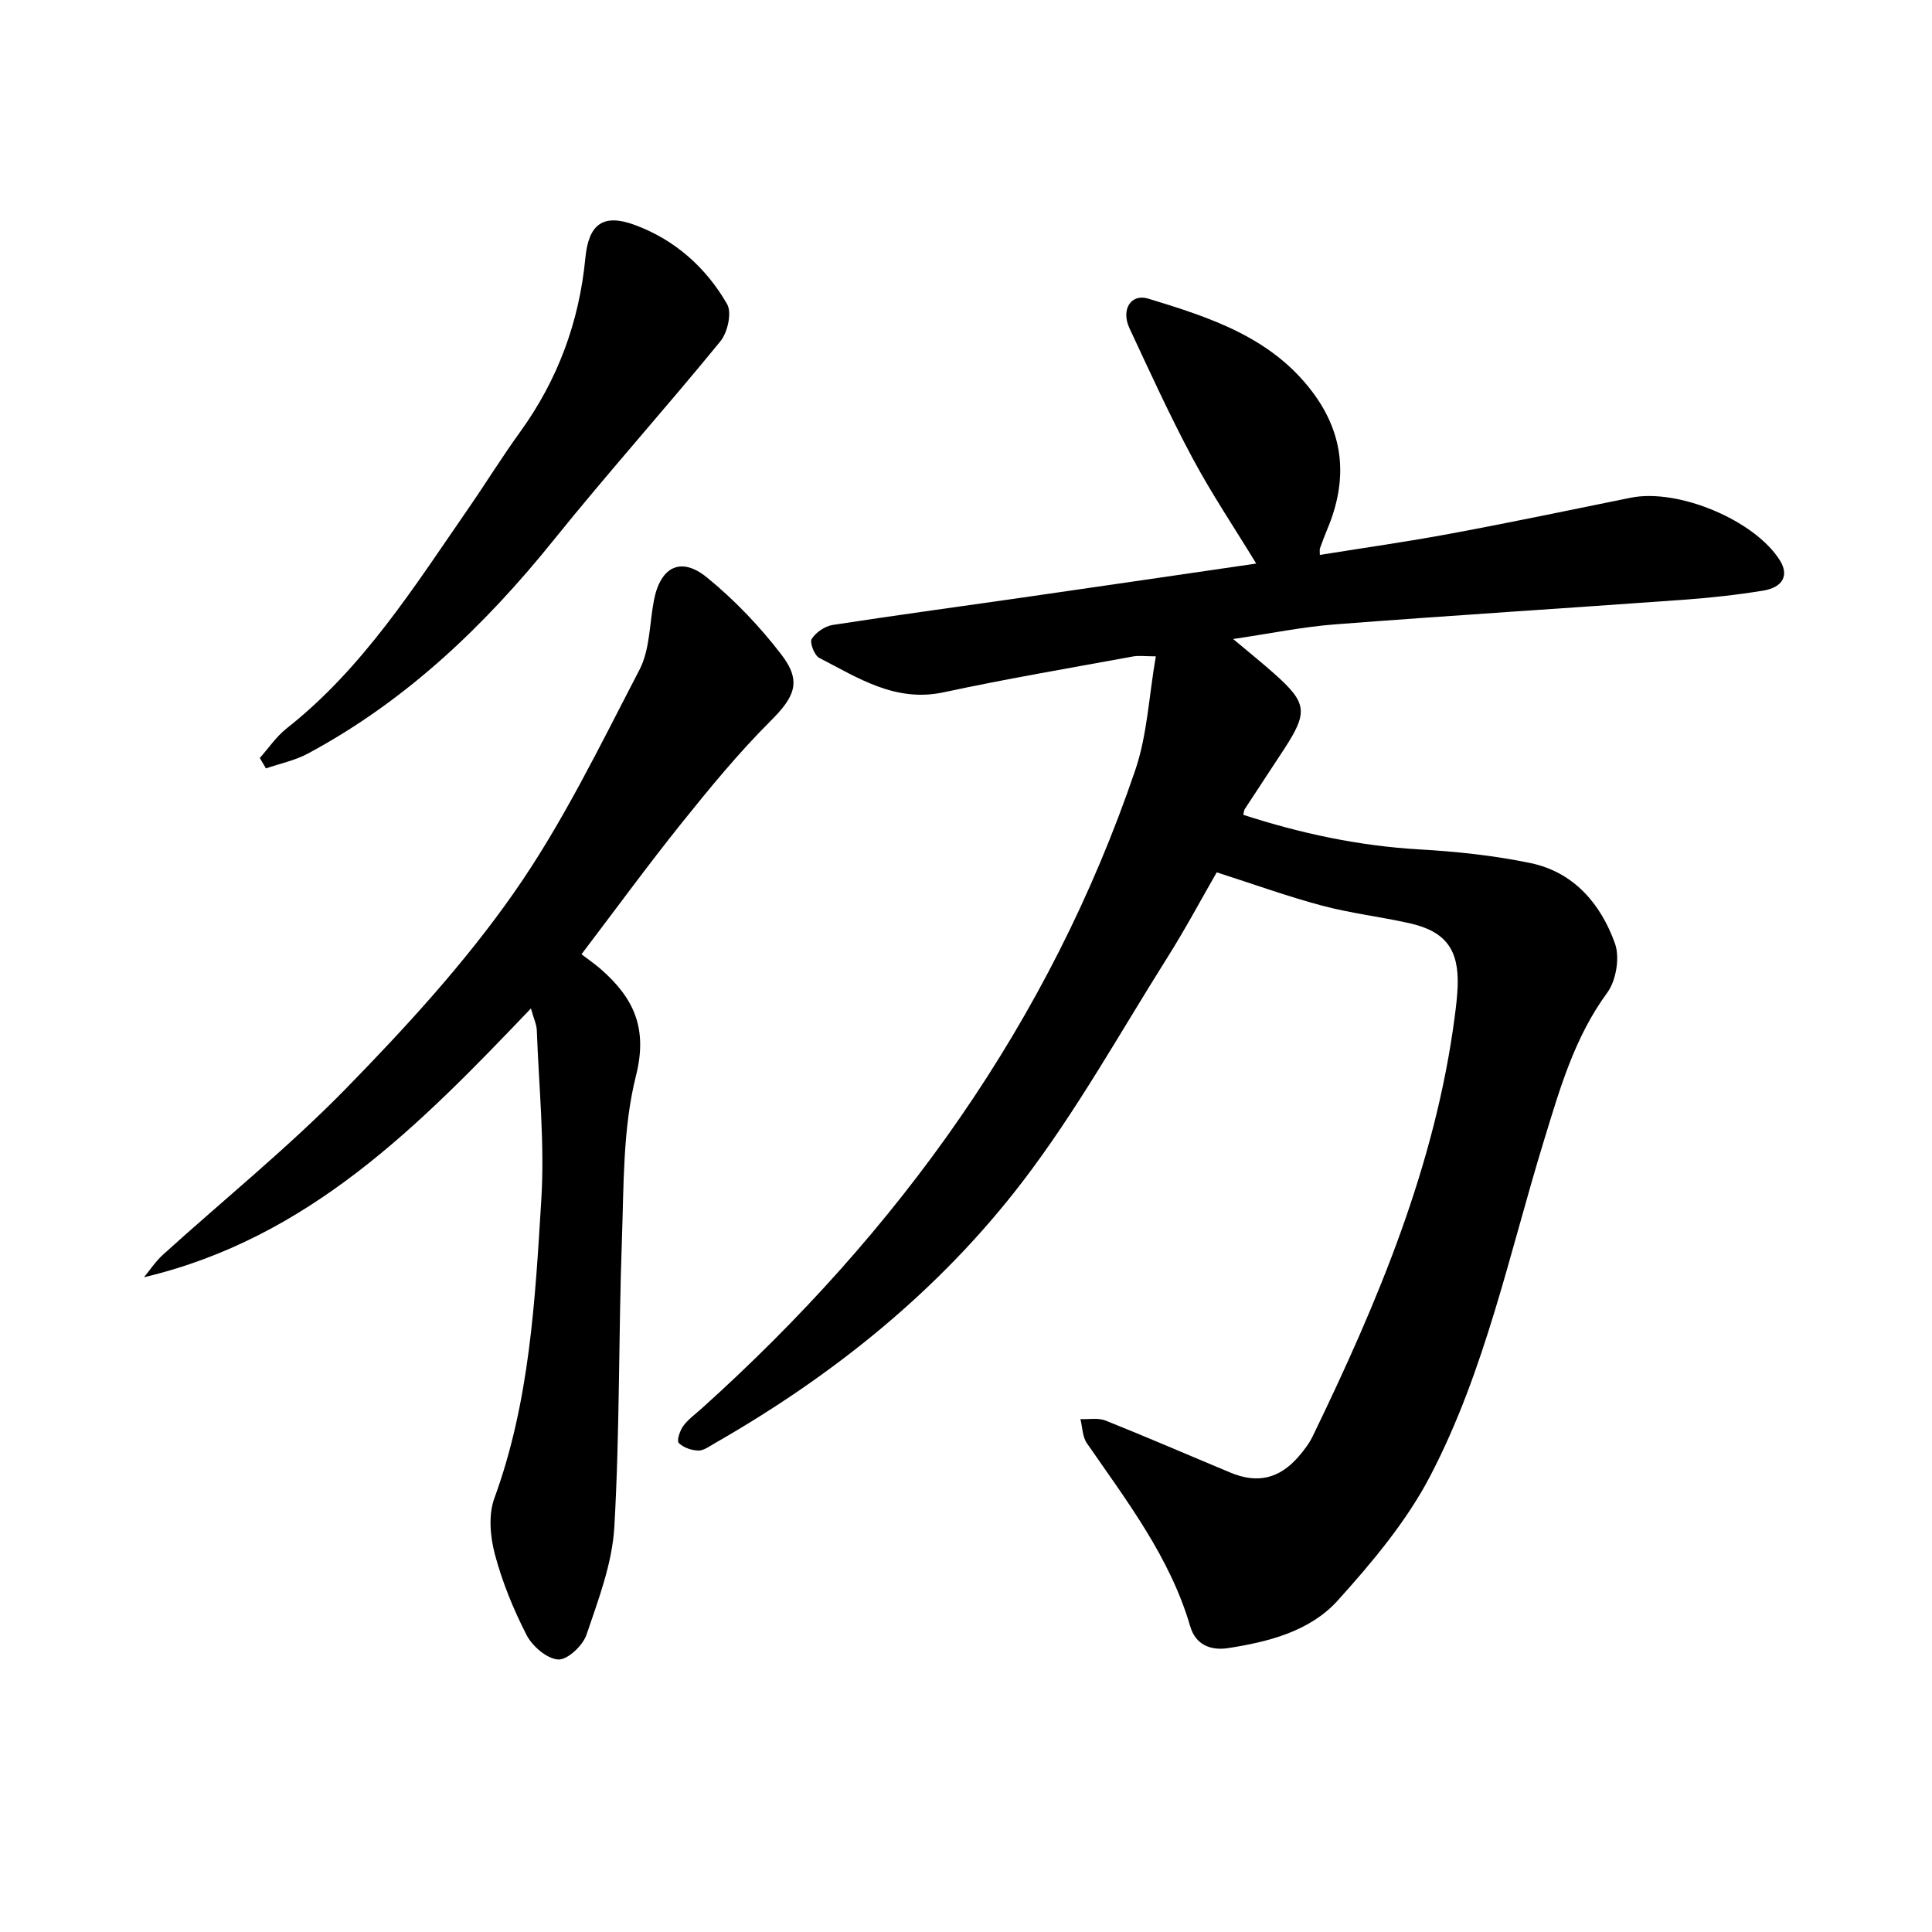
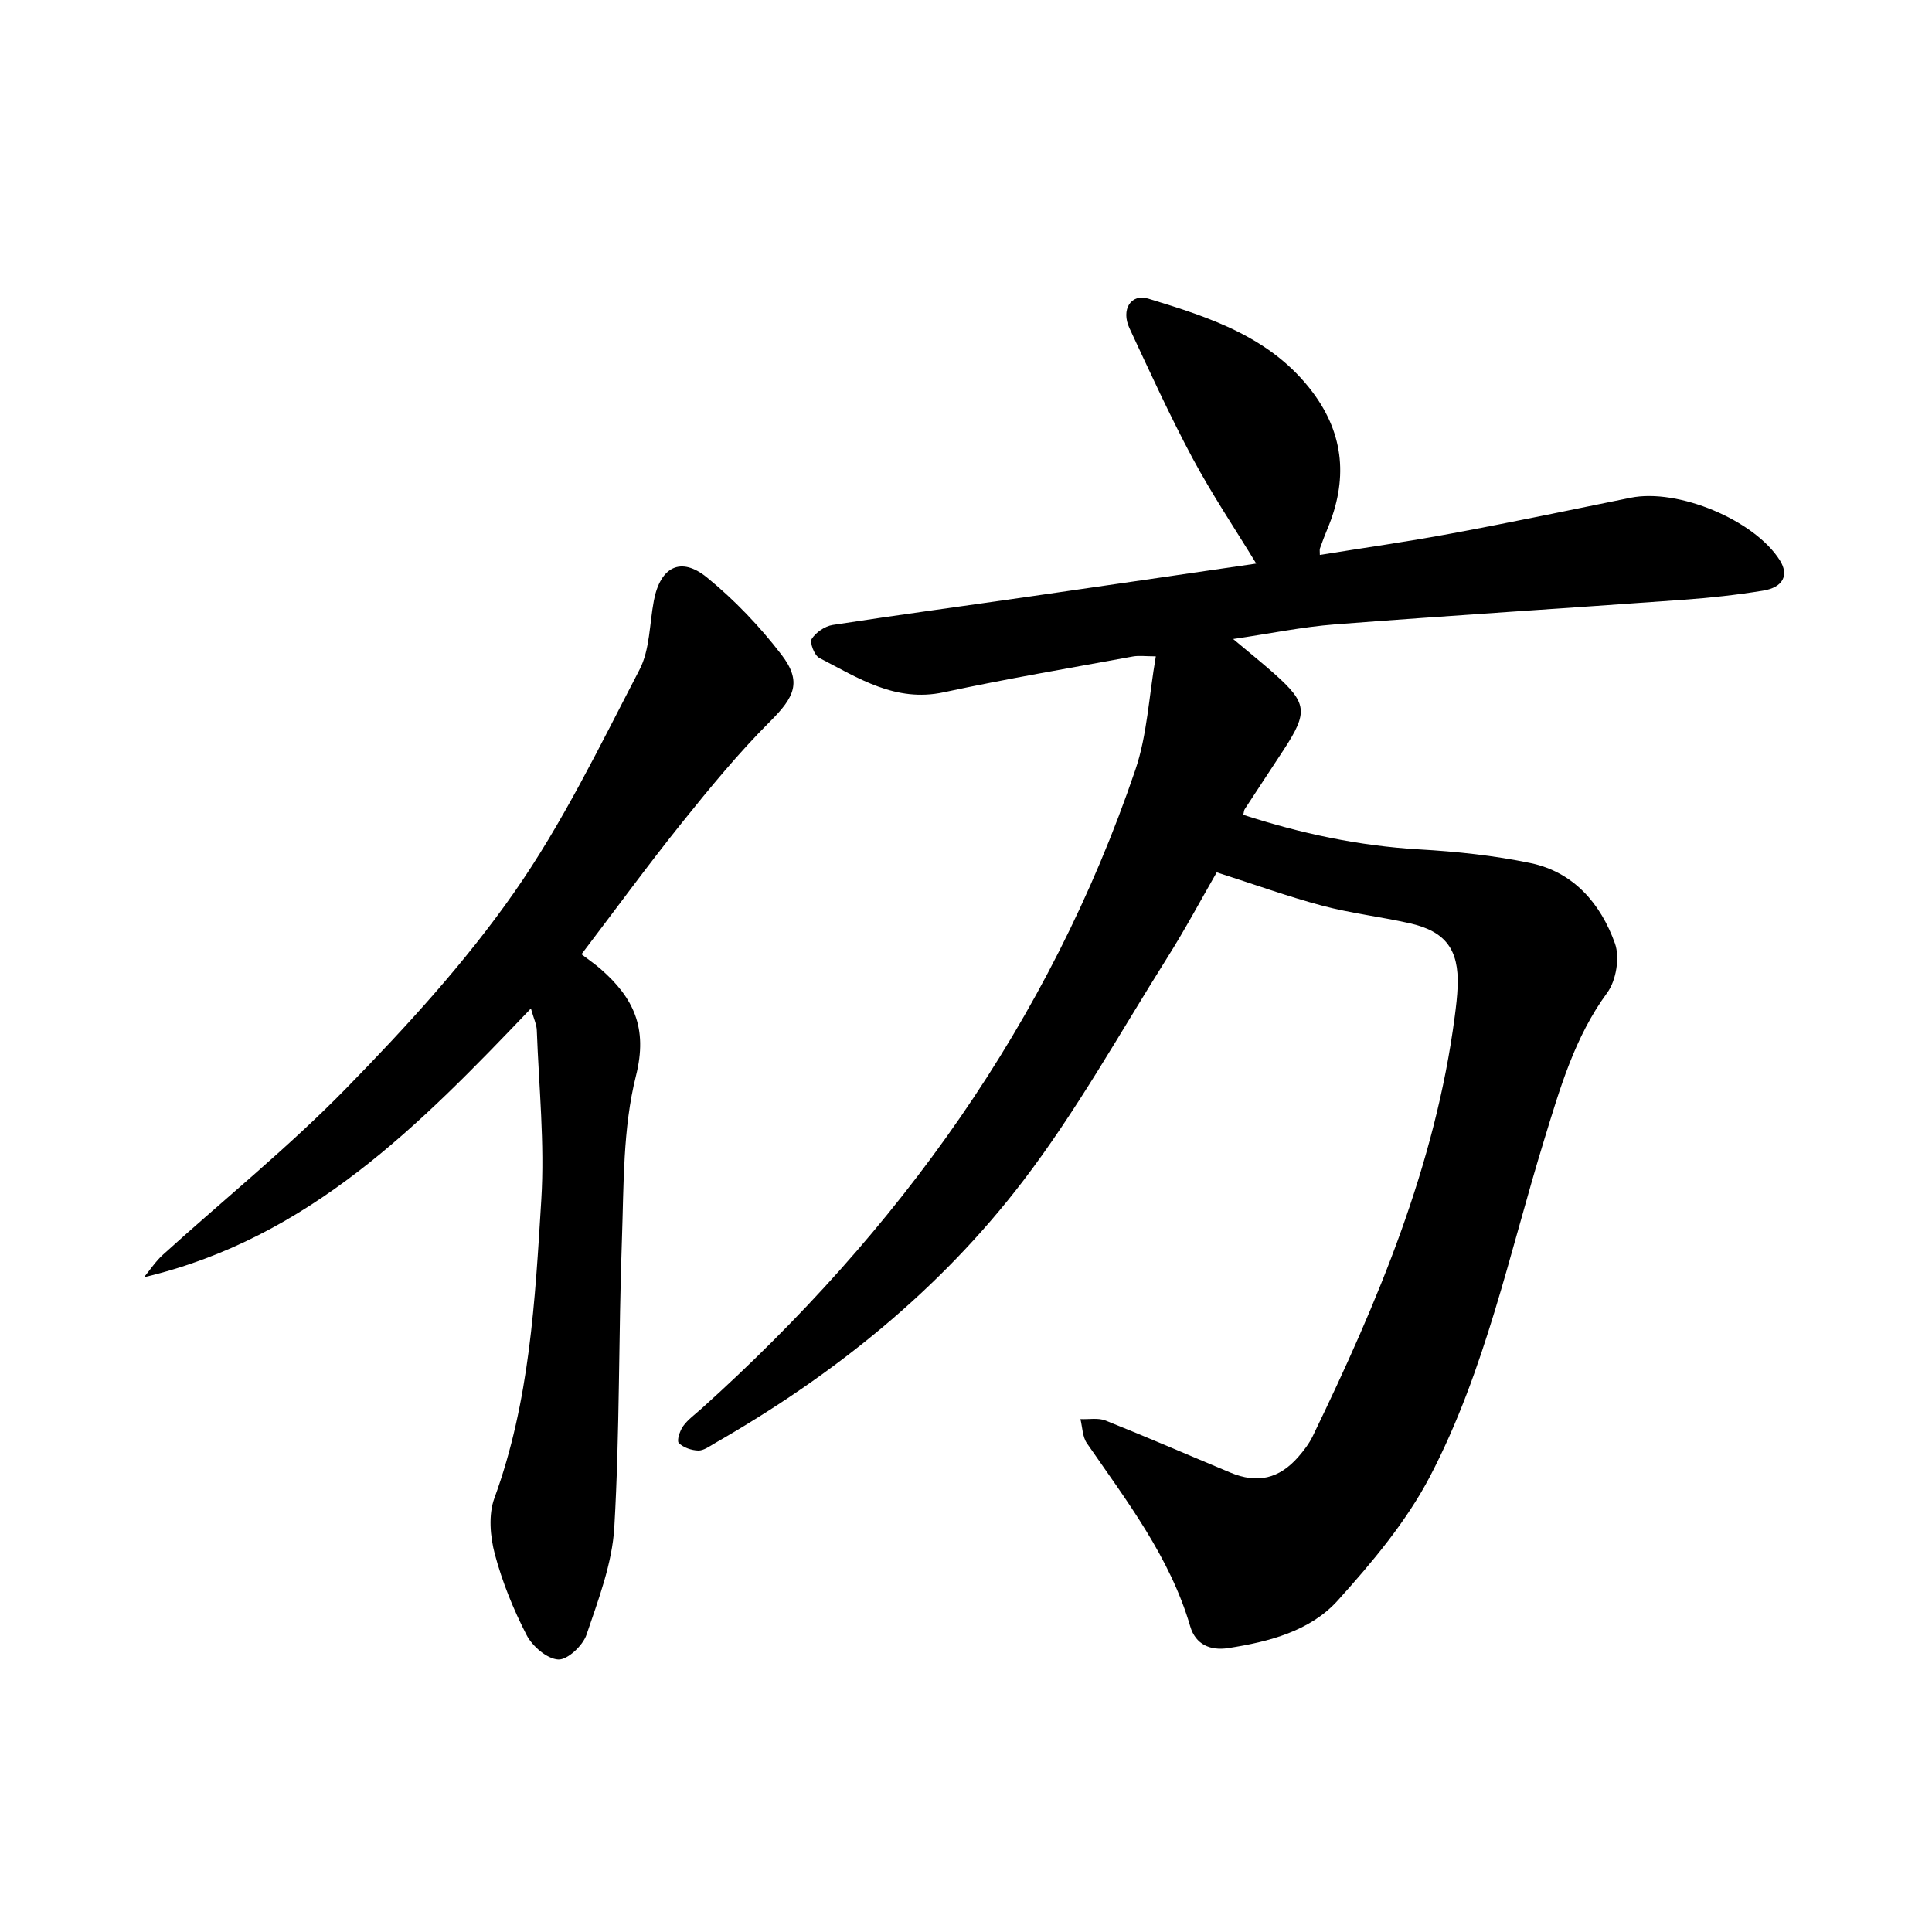
<svg xmlns="http://www.w3.org/2000/svg" enable-background="new 0 0 400 400" viewBox="0 0 400 400">
  <path d="m273.26 114.89c9.12-1.47 18.17-2.74 27.15-4.42 12.43-2.31 24.81-4.9 37.2-7.42 9.79-1.99 25.65 4.62 30.89 12.96 1.92 3.05.7 5.6-3.5 6.28-5.47.89-10.99 1.49-16.52 1.89-24.02 1.74-48.06 3.24-72.08 5.09-6.76.52-13.46 1.91-21.09 3.03 3.17 2.67 5.91 4.86 8.53 7.19 6.82 6.07 7.03 7.94 1.95 15.72-2.69 4.12-5.41 8.21-8.09 12.33-.16.25-.15.6-.29 1.16 11.86 3.85 23.93 6.44 36.45 7.16 7.7.44 15.46 1.26 23.01 2.83 8.97 1.87 14.55 8.44 17.49 16.64 1.04 2.91.25 7.68-1.6 10.2-6.76 9.21-9.78 19.79-13.04 30.41-7.21 23.46-12.19 47.77-23.62 69.67-4.89 9.37-11.98 17.82-19.12 25.74-5.74 6.37-14.26 8.56-22.68 9.87-3.75.58-6.79-.76-7.88-4.51-4.19-14.33-13.12-25.92-21.4-37.92-.92-1.33-.91-3.3-1.33-4.98 1.75.08 3.69-.31 5.23.31 8.66 3.46 17.22 7.18 25.83 10.77 5.56 2.32 10.1 1.28 14.06-3.27 1.14-1.31 2.23-2.73 2.98-4.28 13.44-27.76 25.38-56.03 29.41-86.97.27-2.04.51-4.1.59-6.16.28-7.63-2.49-11.38-9.94-13.06-6.01-1.35-12.17-2.06-18.11-3.64-7.14-1.9-14.11-4.43-21.83-6.9-3.13 5.43-6.47 11.69-10.24 17.67-9.8 15.56-18.79 31.76-29.92 46.31-17.22 22.52-39.13 40.12-63.76 54.22-1.09.63-2.3 1.54-3.43 1.51-1.4-.04-3.09-.62-4.03-1.57-.45-.46.22-2.54.92-3.5 1-1.38 2.48-2.43 3.78-3.6 40.82-36.71 72.07-79.98 89.84-132.28 2.45-7.23 2.79-15.17 4.23-23.48-2.1 0-3.47-.2-4.76.03-13.06 2.4-26.17 4.62-39.15 7.41-10 2.15-17.72-2.97-25.77-7.12-1.01-.52-2.03-3.19-1.56-3.93.86-1.36 2.73-2.64 4.34-2.89 13.61-2.1 27.25-3.93 40.88-5.9 15.67-2.25 31.33-4.56 46.81-6.81-4.45-7.3-9.18-14.35-13.17-21.79-4.71-8.79-8.85-17.88-13.07-26.92-1.81-3.86.28-7.24 3.89-6.14 12.76 3.89 25.48 7.97 34.03 19.38 6.64 8.87 7.25 18.29 3.06 28.29-.55 1.31-1.05 2.65-1.53 3.99-.12.28-.04.62-.04 1.4z" />
  <path d="m120.39 197.57c1.51 1.15 2.81 2.04 3.99 3.07 6.75 5.92 9.8 12.12 7.29 22.09-2.74 10.88-2.51 22.6-2.91 33.98-.71 19.81-.43 39.67-1.57 59.45-.43 7.53-3.3 15.02-5.76 22.29-.76 2.25-3.94 5.24-5.85 5.13-2.33-.13-5.35-2.73-6.55-5.05-2.74-5.32-5.04-10.98-6.58-16.76-.97-3.66-1.35-8.17-.09-11.6 7.31-20 8.43-40.94 9.71-61.78.72-11.63-.5-23.38-.93-35.07-.04-1.23-.64-2.43-1.22-4.53-23.01 24.11-45.94 47.56-80.11 55.65 1.29-1.56 2.42-3.3 3.91-4.65 12.68-11.49 26.06-22.28 37.98-34.49 12.38-12.68 24.52-25.92 34.65-40.39 10.11-14.43 17.88-30.55 26.05-46.25 2.17-4.17 2.06-9.52 2.98-14.33 1.33-6.95 5.56-9.2 10.98-4.78 5.71 4.65 10.94 10.14 15.43 15.99 4.31 5.62 2.69 8.8-2.34 13.82-6.57 6.56-12.5 13.79-18.32 21.04-7.03 8.77-13.66 17.86-20.74 27.17z" />
-   <path d="m53.79 156.93c1.83-2.05 3.41-4.43 5.54-6.11 15.86-12.5 26.44-29.34 37.69-45.62 3.6-5.21 6.94-10.62 10.65-15.75 7.81-10.79 12.25-22.81 13.52-36.01.67-6.97 3.59-9.32 10.26-6.86 8.25 3.05 14.74 8.8 19.09 16.39 1.02 1.78.11 5.86-1.39 7.69-11.3 13.84-23.25 27.16-34.46 41.08-14.37 17.86-30.64 33.38-50.95 44.28-2.67 1.43-5.77 2.07-8.68 3.07-.42-.72-.85-1.44-1.27-2.16z" />
</svg>